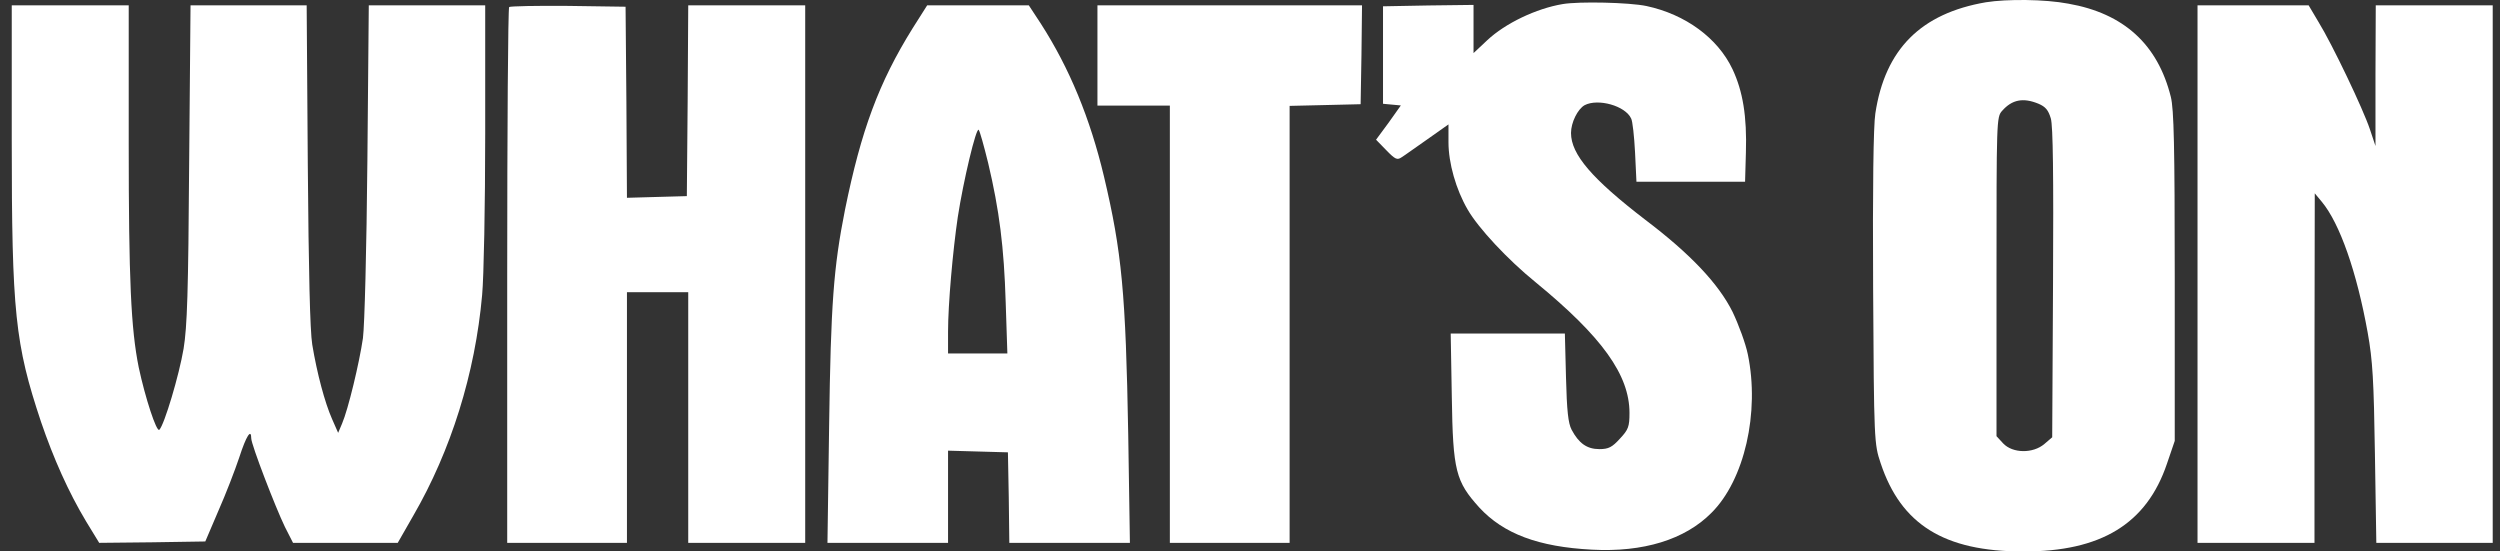
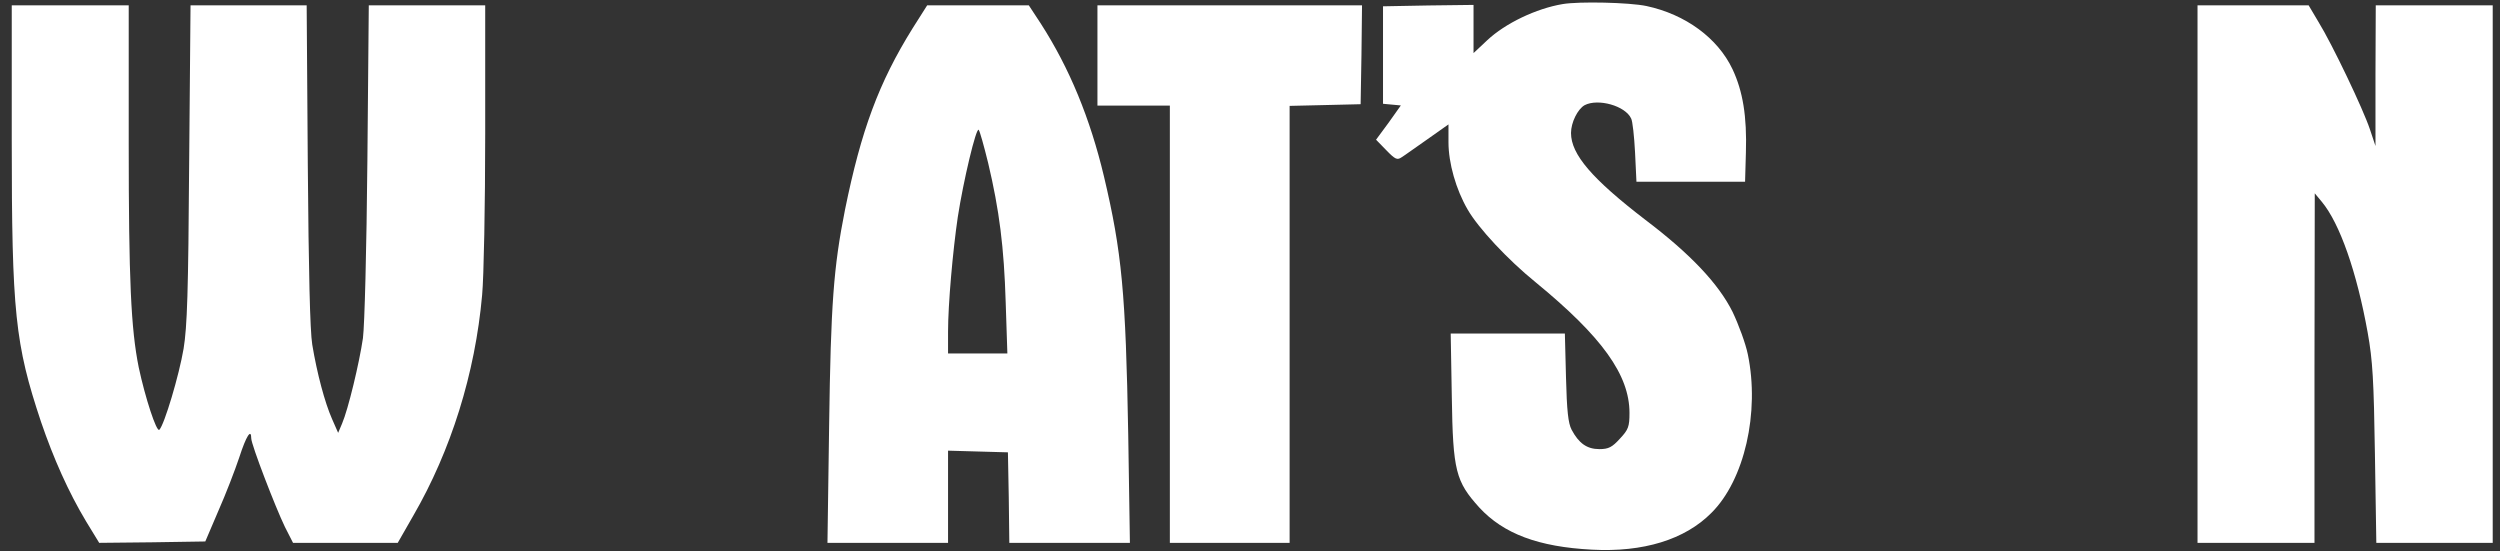
<svg xmlns="http://www.w3.org/2000/svg" width="136" height="30" viewBox="0 0 136 30" fill="none">
  <rect x="0" y="0" width="136" height="30" fill="#333333" stroke="none" />
-   <path d="M108.034 0.123C104.504 0.729 102.549 2.668 102.019 6.168C101.913 6.835 101.868 10.198 101.898 15.668C101.943 24.046 101.958 24.152 102.307 25.197C103.413 28.53 105.761 30 110.049 30C114.291 30.015 116.776 28.5 117.882 25.227L118.306 23.985V15.046C118.306 7.956 118.26 5.941 118.094 5.274C117.382 2.411 115.533 0.729 112.518 0.199C111.231 -0.044 109.185 -0.059 108.034 0.123ZM110.882 5.638C111.276 5.804 111.428 5.986 111.564 6.441C111.685 6.835 111.715 9.547 111.685 15.395L111.64 23.788L111.215 24.152C110.594 24.682 109.488 24.667 108.973 24.122L108.61 23.728V15.046C108.61 6.577 108.61 6.365 108.913 6.032C109.458 5.411 110.064 5.305 110.882 5.638Z" fill="white" />
  <path d="M85.008 0.222C83.569 0.464 81.887 1.267 80.903 2.191L80.16 2.888V1.57V0.267L77.706 0.297L75.236 0.343V2.994V5.646L75.721 5.691L76.206 5.736L75.539 6.676L74.857 7.6L75.418 8.176C75.903 8.676 76.009 8.721 76.251 8.554C76.403 8.464 77.024 8.009 77.66 7.57L78.797 6.767V7.736C78.797 8.873 79.206 10.312 79.842 11.403C80.418 12.403 82.008 14.115 83.539 15.357C87.16 18.326 88.644 20.402 88.644 22.463C88.644 23.205 88.584 23.372 88.129 23.857C87.705 24.326 87.508 24.432 87.008 24.432C86.326 24.432 85.887 24.114 85.493 23.372C85.311 23.023 85.236 22.357 85.19 20.523L85.129 18.145H82.024H78.918L78.978 21.584C79.039 25.629 79.191 26.19 80.478 27.614C81.796 29.038 83.69 29.75 86.599 29.901C89.387 30.053 91.659 29.356 93.099 27.902C94.902 26.114 95.735 22.432 95.083 19.281C94.962 18.69 94.583 17.66 94.25 16.963C93.493 15.448 91.978 13.827 89.493 11.948C86.614 9.736 85.463 8.403 85.463 7.236C85.463 6.661 85.826 5.933 86.205 5.721C86.932 5.343 88.417 5.752 88.735 6.448C88.811 6.585 88.902 7.418 88.947 8.297L89.023 9.888H91.978H94.932L94.977 8.297C95.038 6.327 94.811 4.964 94.25 3.767C93.447 2.07 91.69 0.782 89.569 0.328C88.644 0.131 85.902 0.07 85.008 0.222Z" fill="white" />
  <path d="M0.639 7.608C0.639 17.002 0.82 18.714 2.229 22.941C2.911 24.941 3.729 26.774 4.684 28.365L5.396 29.531L8.29 29.501L11.168 29.456L11.88 27.789C12.289 26.865 12.789 25.562 13.017 24.88C13.395 23.713 13.668 23.289 13.668 23.85C13.668 24.183 14.986 27.607 15.501 28.668L15.941 29.531H18.789H21.637L22.486 28.047C24.531 24.516 25.849 20.32 26.228 16.047C26.319 15.093 26.395 11.154 26.395 7.29V0.291H23.228H20.062L19.986 8.73C19.941 13.608 19.834 17.699 19.744 18.396C19.547 19.744 18.941 22.274 18.607 23.047L18.395 23.547L18.062 22.789C17.668 21.895 17.244 20.305 16.986 18.744C16.865 18.002 16.789 14.775 16.744 8.957L16.683 0.291H13.517H10.365L10.29 8.881C10.244 15.911 10.184 17.759 9.987 18.971C9.744 20.411 8.941 23.107 8.668 23.38C8.517 23.532 7.896 21.623 7.547 19.986C7.123 17.881 7.002 15.244 7.002 7.745V0.291H3.82H0.639V7.608Z" fill="white" />
-   <path d="M27.698 0.382C27.637 0.442 27.592 7.033 27.592 15.017V29.531H30.849H34.106V22.713V15.896H35.773H37.44V22.713V29.531H40.621H43.803V14.911V0.291H40.621H37.44L37.409 5.472L37.364 10.669L35.743 10.714L34.106 10.76L34.076 5.563L34.031 0.366L30.91 0.321C29.198 0.306 27.759 0.336 27.698 0.382Z" fill="white" />
  <path d="M49.65 1.533C47.801 4.503 46.847 7.093 45.968 11.411C45.347 14.547 45.196 16.517 45.105 23.123L45.014 29.531H48.301H51.574V27.031V24.516L53.21 24.562L54.831 24.607L54.877 27.062L54.907 29.531H58.195H61.467L61.376 23.653C61.24 15.926 61.028 13.714 60.058 9.608C59.301 6.427 58.179 3.715 56.634 1.306L55.968 0.291H53.21H50.438L49.65 1.533ZM53.755 8.866C54.362 11.426 54.619 13.441 54.71 16.456L54.801 19.229H53.18H51.574V18.047C51.574 16.562 51.831 13.653 52.104 11.805C52.407 9.836 53.104 6.912 53.24 7.063C53.301 7.124 53.528 7.942 53.755 8.866Z" fill="white" />
  <path d="M59.701 3.018V5.745H61.671H63.64V17.638V29.531H66.898H70.155V17.638V5.76L72.094 5.715L74.018 5.669L74.064 2.972L74.094 0.291H66.898H59.701V3.018Z" fill="white" />
  <path d="M119.545 14.911V29.531H122.727H125.908V20.017L125.923 10.517L126.302 10.972C127.287 12.154 128.211 14.805 128.802 18.093C129.075 19.608 129.135 20.714 129.196 24.713L129.272 29.531H132.438H135.604V14.911V0.291H132.423H129.241L129.226 4.109V7.942L128.923 7.033C128.559 5.942 126.878 2.412 126.12 1.185L125.59 0.291H122.56H119.545V14.911Z" fill="white" />
</svg>